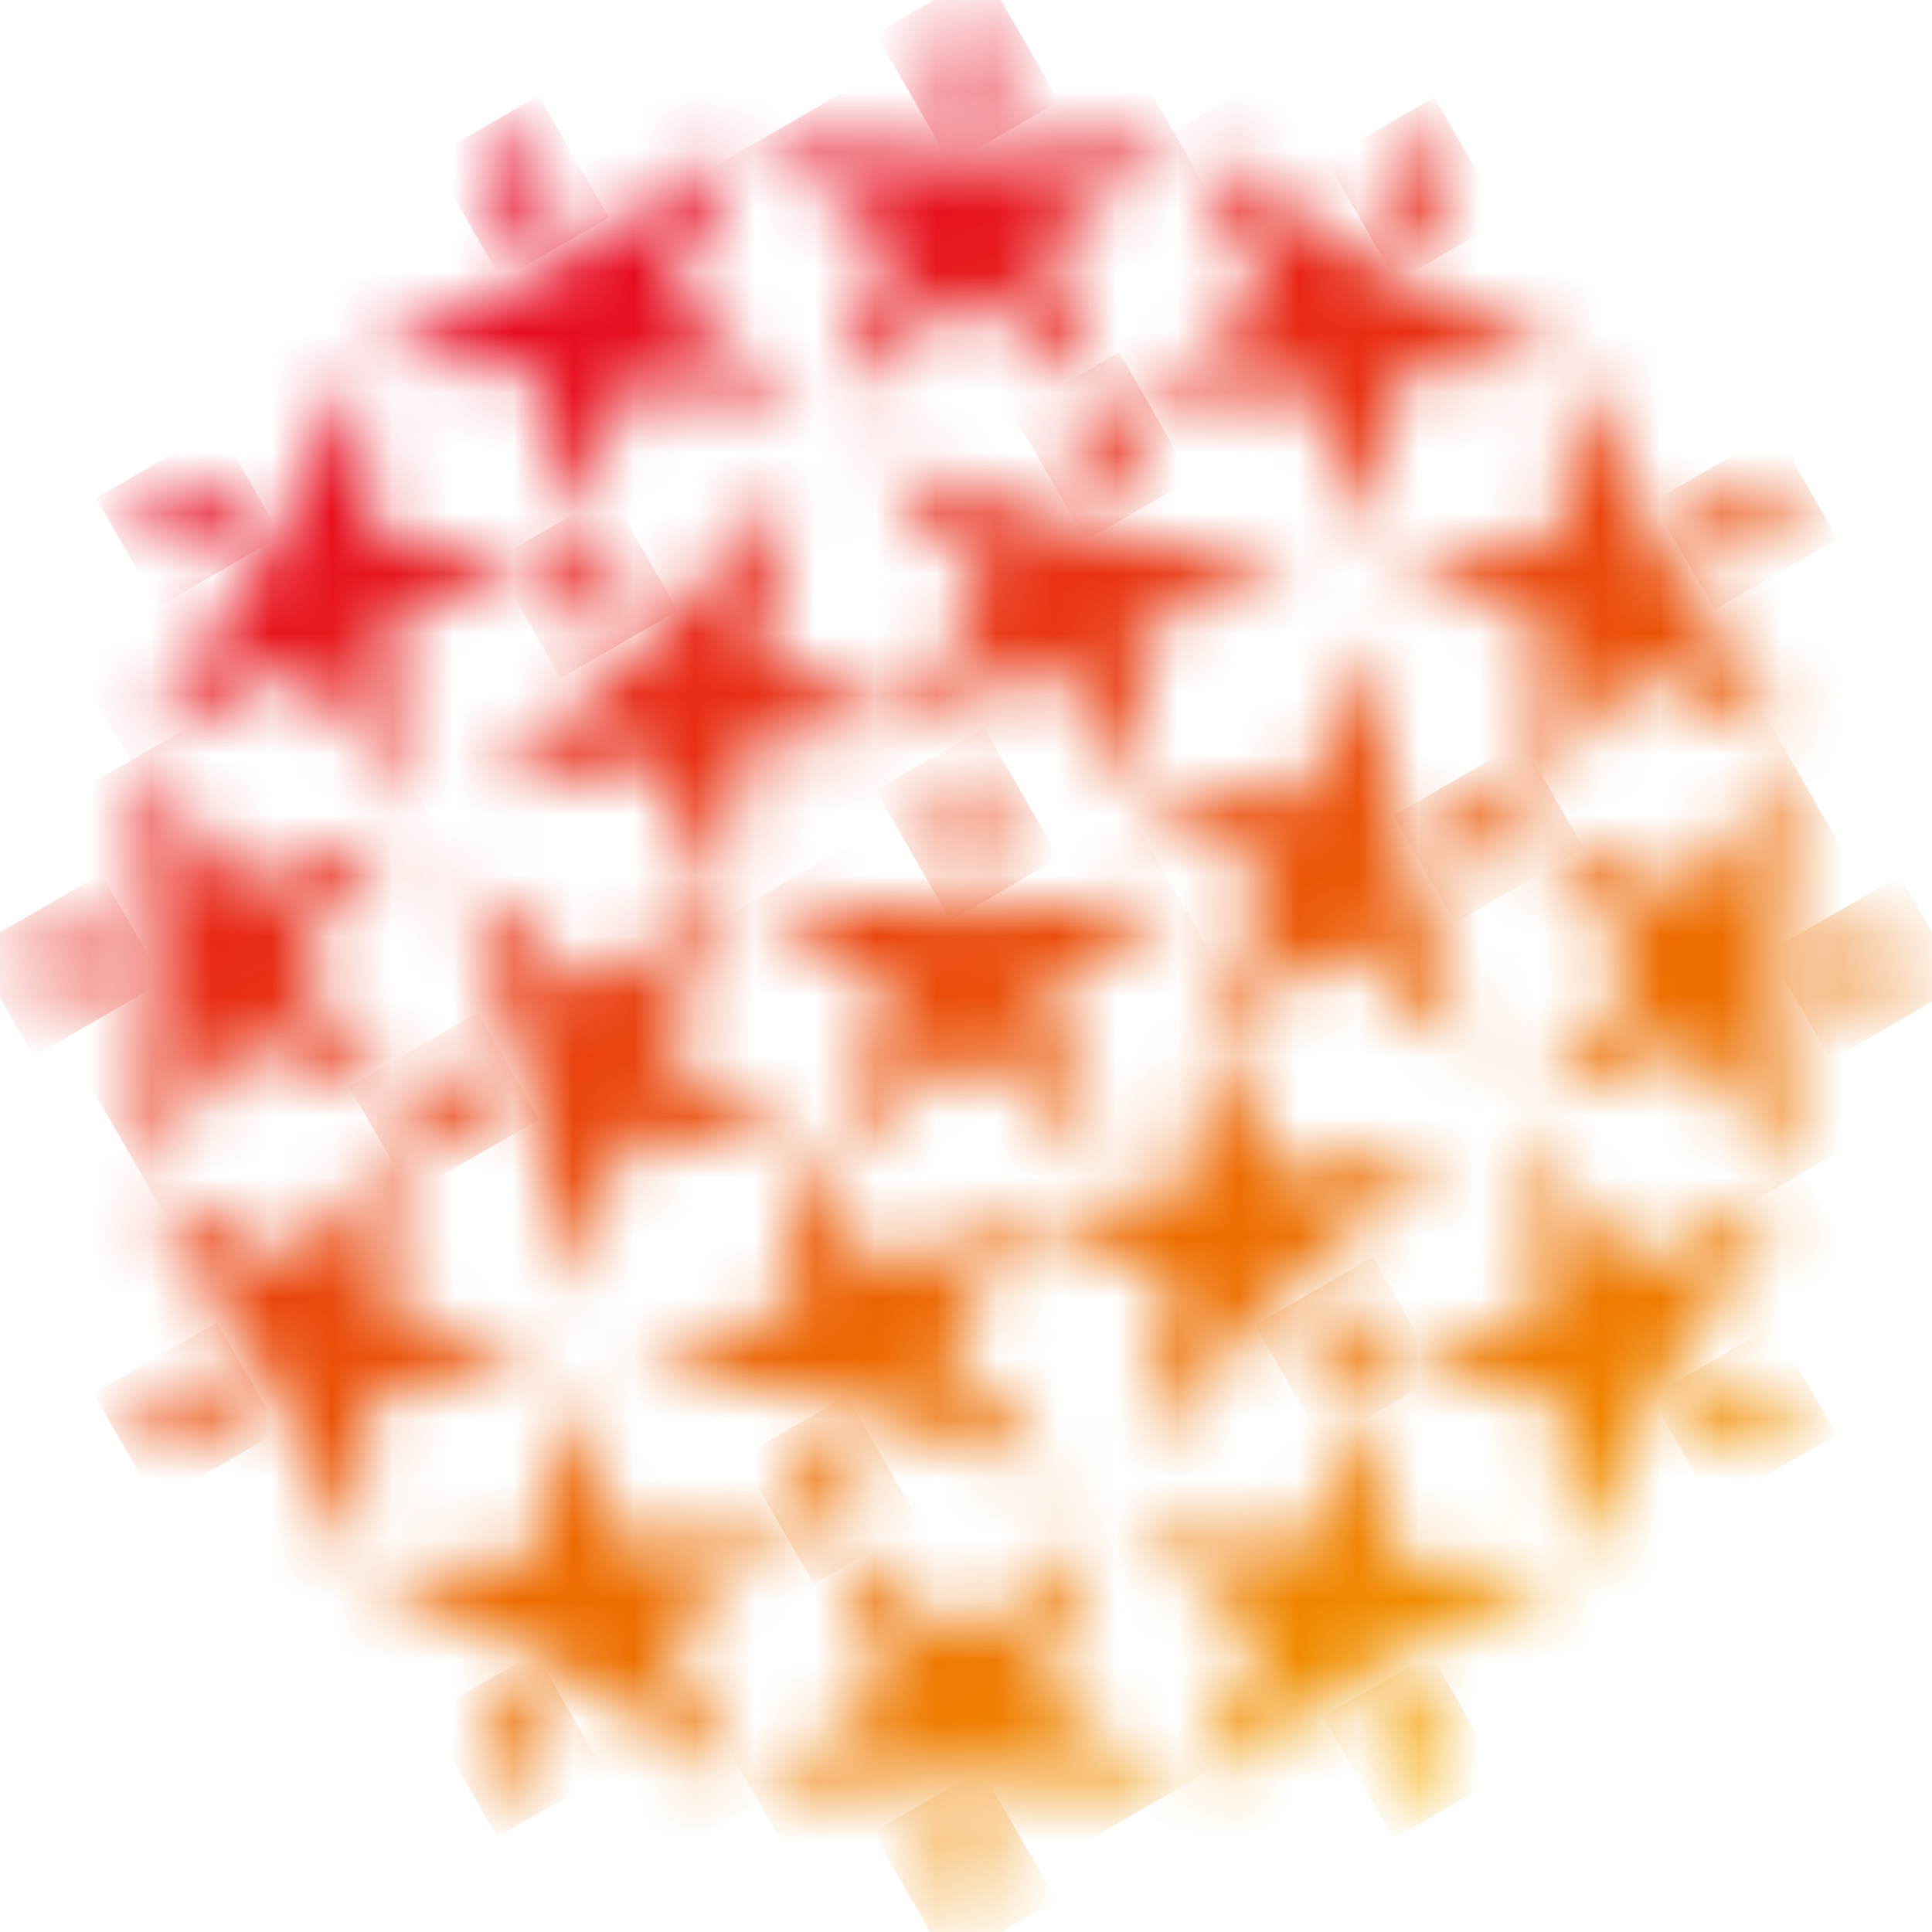
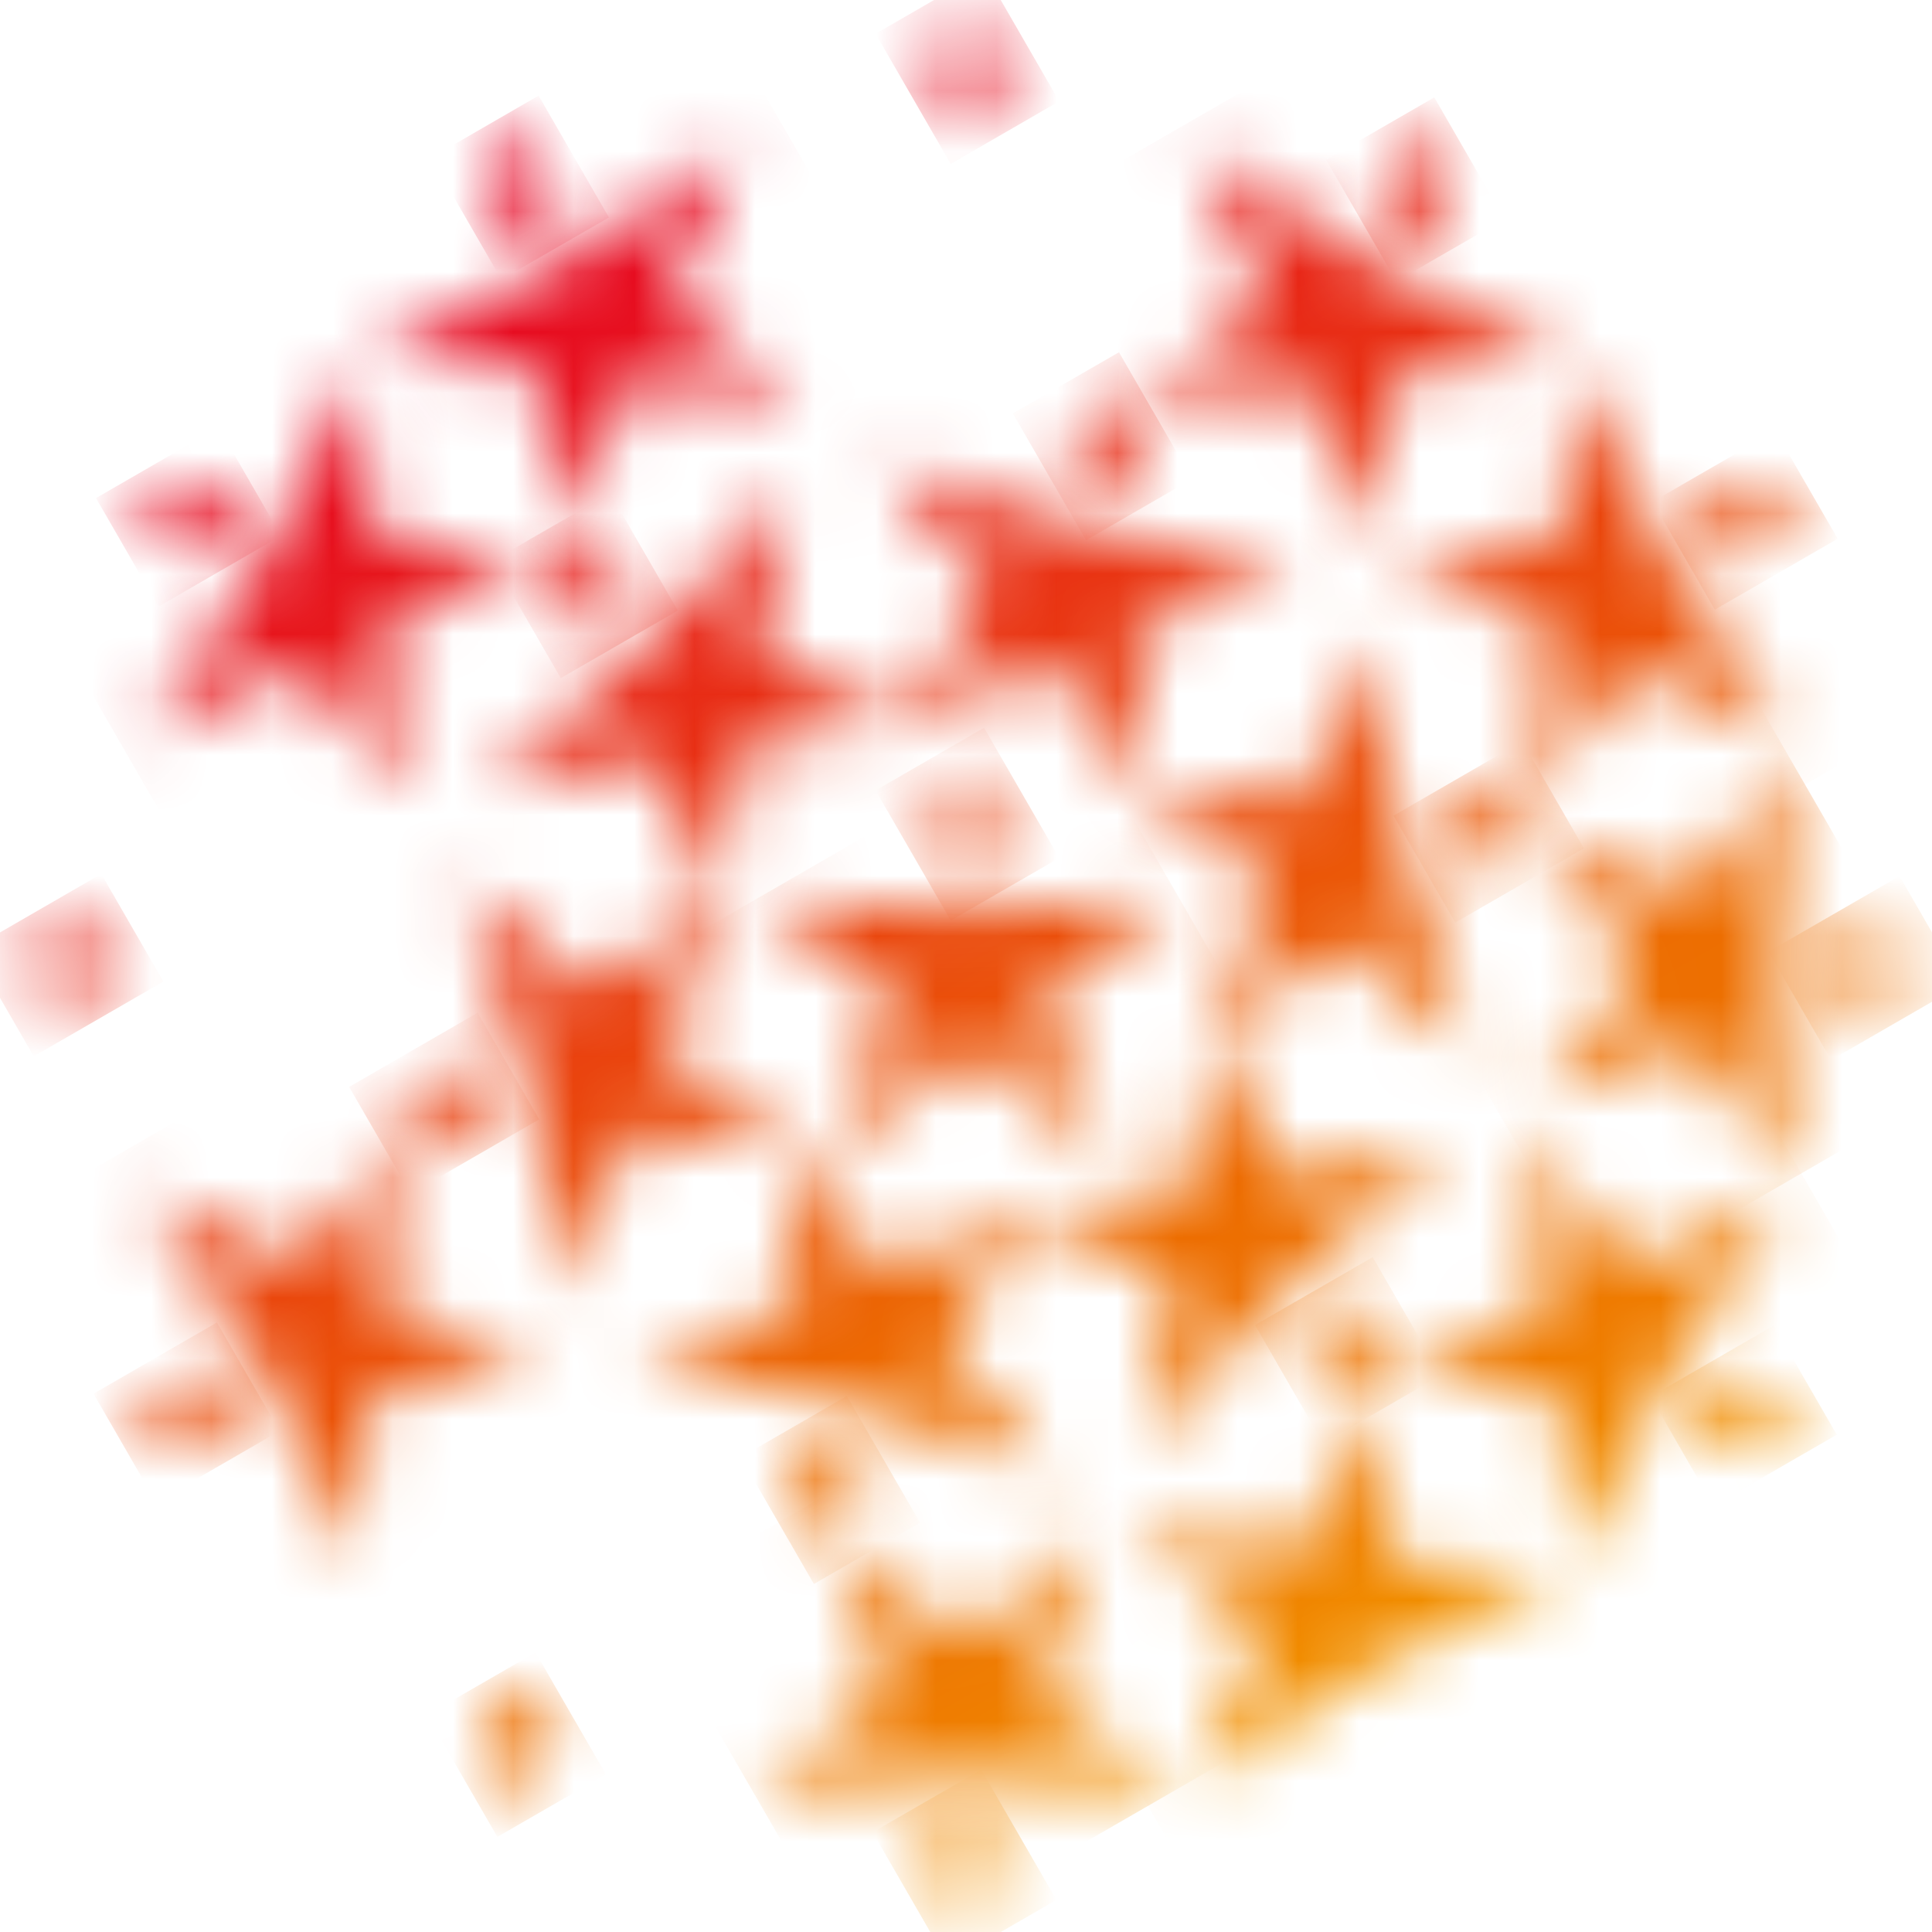
<svg xmlns="http://www.w3.org/2000/svg" width="32" height="32" viewBox="0 0 32 32" fill="none">
  <mask id="mask0_1807_11284" style="mask-type:luminance" maskUnits="userSpaceOnUse" x="17" y="6" width="2" height="3">
    <path d="M18.539 6.367L17.815 7.333C17.744 7.428 17.715 7.597 17.75 7.709L17.944 8.334C17.978 8.446 18.08 8.475 18.168 8.397L18.656 7.965C18.743 7.887 18.806 7.728 18.797 7.61L18.688 6.409C18.681 6.342 18.657 6.306 18.624 6.306C18.599 6.306 18.57 6.326 18.539 6.367Z" fill="white" />
  </mask>
  <g mask="url(#mask0_1807_11284)">
    <path d="M18.534 5.834L16.776 6.848L17.988 8.948L19.746 7.933L18.534 5.834Z" fill="url(#paint0_linear_1807_11284)" />
  </g>
  <mask id="mask1_1807_11284" style="mask-type:luminance" maskUnits="userSpaceOnUse" x="7" y="7" width="18" height="18">
    <path d="M11.114 17.497C11.02 17.427 10.981 17.28 11.029 17.173L11.984 14.993C11.988 14.988 11.991 14.98 11.994 14.971L11.998 14.961C12.02 14.912 12.022 14.881 12.012 14.865L12.28 12.52C12.294 12.403 12.4 12.296 12.517 12.283L14.884 12.022C14.89 12.022 14.898 12.021 14.906 12.02L14.919 12.018C14.97 12.012 15 11.998 15.008 11.981L17.173 11.041C17.281 10.994 17.427 11.034 17.496 11.128L18.906 13.047C18.909 13.053 18.913 13.059 18.92 13.066L18.927 13.075C18.958 13.117 18.985 13.136 19.004 13.134L20.9 14.539C20.995 14.609 21.034 14.755 20.987 14.863L20.03 17.042C20.026 17.048 20.023 17.056 20.019 17.066L20.016 17.075C19.994 17.123 19.992 17.155 20.003 17.171L19.735 19.516C19.721 19.633 19.613 19.74 19.498 19.753L17.13 20.014C17.124 20.014 17.117 20.014 17.109 20.016L17.096 20.017C17.044 20.023 17.015 20.038 17.006 20.055L14.841 20.995C14.733 21.042 14.588 21.002 14.518 20.907L13.108 18.989C13.105 18.983 13.101 18.977 13.095 18.971L13.088 18.961C13.057 18.919 13.03 18.9 13.011 18.901L11.114 17.497ZM14.678 7.808L16.278 9.618C16.356 9.707 16.364 9.857 16.295 9.953L14.903 11.89L12.739 10.902C12.633 10.853 12.563 10.719 12.588 10.604L13.076 8.238C13.101 8.122 13.055 8.099 12.976 8.186L10.827 10.547C10.748 10.635 10.611 10.771 10.523 10.85L8.182 12.962C8.093 13.041 8.117 13.087 8.232 13.064L10.601 12.584C10.716 12.56 10.85 12.629 10.898 12.736L11.88 14.909L9.943 16.29C9.847 16.359 9.696 16.351 9.608 16.273L7.804 14.666C7.716 14.587 7.673 14.615 7.709 14.728L8.679 17.769C8.715 17.882 8.765 18.068 8.79 18.183L9.448 21.268C9.473 21.383 9.524 21.387 9.562 21.274L10.329 18.983C10.367 18.872 10.493 18.79 10.61 18.802L12.984 19.038L13.211 21.406C13.223 21.524 13.139 21.649 13.028 21.687L10.735 22.446C10.623 22.483 10.625 22.534 10.74 22.56L13.859 23.24C13.975 23.265 14.161 23.315 14.273 23.352L17.274 24.323C17.386 24.36 17.415 24.317 17.336 24.228L15.736 22.418C15.659 22.33 15.651 22.18 15.72 22.084L17.111 20.146L19.275 21.134C19.383 21.183 19.451 21.317 19.427 21.433L18.938 23.798C18.913 23.913 18.959 23.938 19.039 23.85L21.188 21.489C21.267 21.401 21.404 21.265 21.491 21.187L23.833 19.074C23.92 18.994 23.898 18.949 23.782 18.972L21.414 19.453C21.3 19.476 21.166 19.408 21.116 19.3L20.134 17.126L22.071 15.746C22.168 15.677 22.318 15.685 22.407 15.763L24.21 17.37C24.298 17.449 24.342 17.421 24.306 17.308L23.336 14.267C23.299 14.155 23.25 13.968 23.226 13.853L22.566 10.768C22.542 10.653 22.491 10.65 22.453 10.762L21.685 13.053C21.648 13.164 21.522 13.246 21.404 13.234L19.031 12.998L18.804 10.63C18.792 10.513 18.875 10.386 18.987 10.349L21.279 9.59C21.392 9.553 21.39 9.502 21.274 9.476L18.155 8.797C18.04 8.771 17.853 8.721 17.741 8.684L14.74 7.713C14.713 7.704 14.691 7.7 14.674 7.7C14.62 7.7 14.619 7.741 14.678 7.808Z" fill="white" />
  </mask>
  <g mask="url(#mask1_1807_11284)">
    <path d="M20.175 0.483L0.46 11.865L11.841 31.577L31.556 20.195L20.175 0.483Z" fill="url(#paint1_linear_1807_11284)" />
  </g>
  <mask id="mask2_1807_11284" style="mask-type:luminance" maskUnits="userSpaceOnUse" x="23" y="13" width="3" height="2">
    <path d="M24.074 13.373L23.631 13.852C23.55 13.94 23.576 14.041 23.688 14.078L24.305 14.285C24.417 14.322 24.587 14.297 24.683 14.23L25.669 13.534C25.766 13.467 25.749 13.399 25.632 13.385L24.433 13.241C24.421 13.24 24.408 13.239 24.395 13.239C24.283 13.239 24.146 13.295 24.074 13.373Z" fill="white" />
  </mask>
  <g mask="url(#mask2_1807_11284)">
    <path d="M25.212 12.279L23.081 13.51L24.104 15.281L26.235 14.051L25.212 12.279Z" fill="url(#paint2_linear_1807_11284)" />
  </g>
  <mask id="mask3_1807_11284" style="mask-type:luminance" maskUnits="userSpaceOnUse" x="21" y="21" width="3" height="3">
    <path d="M21.528 21.7L21.657 22.337C21.681 22.453 21.787 22.587 21.894 22.638L22.989 23.144C23.097 23.194 23.146 23.145 23.099 23.036L22.625 21.926C22.578 21.817 22.446 21.707 22.332 21.681L21.694 21.537C21.678 21.533 21.663 21.532 21.648 21.532C21.56 21.532 21.507 21.6 21.528 21.7Z" fill="white" />
  </mask>
  <g mask="url(#mask3_1807_11284)">
    <path d="M22.736 20.822L20.787 21.947L21.916 23.904L23.865 22.778L22.736 20.822Z" fill="url(#paint3_linear_1807_11284)" />
  </g>
  <mask id="mask4_1807_11284" style="mask-type:luminance" maskUnits="userSpaceOnUse" x="13" y="23" width="2" height="3">
    <path d="M13.846 23.64L13.359 24.07C13.271 24.149 13.209 24.309 13.218 24.427L13.327 25.627C13.338 25.745 13.404 25.764 13.475 25.669L14.199 24.703C14.27 24.609 14.3 24.439 14.264 24.326L14.07 23.702C14.049 23.633 14.003 23.595 13.949 23.595C13.916 23.595 13.88 23.609 13.846 23.64Z" fill="white" />
  </mask>
  <g mask="url(#mask4_1807_11284)">
    <path d="M14.027 23.122L12.269 24.137L13.481 26.236L15.239 25.221L14.027 23.122Z" fill="url(#paint4_linear_1807_11284)" />
  </g>
  <mask id="mask5_1807_11284" style="mask-type:luminance" maskUnits="userSpaceOnUse" x="6" y="17" width="3" height="2">
    <path d="M7.331 17.807L6.346 18.501C6.249 18.569 6.265 18.636 6.383 18.651L7.582 18.794C7.699 18.809 7.861 18.75 7.94 18.664L8.385 18.183C8.465 18.096 8.439 17.995 8.326 17.958L7.71 17.751C7.674 17.74 7.633 17.734 7.591 17.734C7.498 17.734 7.398 17.76 7.331 17.807Z" fill="white" />
  </mask>
  <g mask="url(#mask5_1807_11284)">
    <path d="M7.911 16.774L5.783 18.003L6.803 19.769L8.931 18.54L7.911 16.774Z" fill="url(#paint5_linear_1807_11284)" />
  </g>
  <mask id="mask6_1807_11284" style="mask-type:luminance" maskUnits="userSpaceOnUse" x="8" y="8" width="3" height="3">
    <path d="M8.915 9L9.39 10.111C9.436 10.219 9.568 10.329 9.683 10.355L10.32 10.499C10.436 10.526 10.511 10.452 10.487 10.336L10.358 9.699C10.334 9.583 10.227 9.449 10.12 9.398L9.026 8.892C8.997 8.879 8.972 8.873 8.953 8.873C8.899 8.873 8.881 8.92 8.915 9Z" fill="white" />
  </mask>
  <g mask="url(#mask6_1807_11284)">
    <path d="M10.104 8.167L8.165 9.286L9.288 11.232L11.227 10.113L10.104 8.167Z" fill="url(#paint6_linear_1807_11284)" />
  </g>
  <mask id="mask7_1807_11284" style="mask-type:luminance" maskUnits="userSpaceOnUse" x="12" y="2" width="8" height="5">
-     <path d="M19.414 2.367L16.227 2.527C16.109 2.534 15.915 2.534 15.798 2.527L12.648 2.377C12.53 2.37 12.513 2.42 12.612 2.485L14.631 3.811C14.729 3.876 14.776 4.02 14.734 4.131L13.888 6.393C13.848 6.504 13.889 6.534 13.982 6.46L15.868 4.951C15.96 4.877 16.11 4.877 16.203 4.951L18.093 6.454C18.186 6.528 18.227 6.497 18.186 6.387L17.333 4.127C17.291 4.017 17.338 3.873 17.436 3.808L19.45 2.475C19.543 2.413 19.535 2.366 19.433 2.366C19.427 2.366 19.421 2.366 19.414 2.367Z" fill="white" />
-   </mask>
+     </mask>
  <g mask="url(#mask7_1807_11284)">
    <path d="M17.786 -0.678L10.709 3.408L14.271 9.578L21.348 5.492L17.786 -0.678Z" fill="url(#paint7_linear_1807_11284)" />
  </g>
  <mask id="mask8_1807_11284" style="mask-type:luminance" maskUnits="userSpaceOnUse" x="15" y="0" width="2" height="3">
    <path d="M16.038 0C16.011 0.001 15.982 0.028 15.961 0.082L15.515 1.204C15.471 1.314 15.487 1.485 15.551 1.584L15.901 2.137C15.965 2.236 16.07 2.236 16.134 2.138L16.492 1.594C16.556 1.496 16.576 1.324 16.535 1.214L16.115 0.084C16.095 0.028 16.067 0.001 16.039 3.36816e-06L16.038 0Z" fill="white" />
  </mask>
  <g mask="url(#mask8_1807_11284)">
    <path d="M16.299 -0.478L14.503 0.559L15.747 2.715L17.544 1.677L16.299 -0.478Z" fill="url(#paint8_linear_1807_11284)" />
  </g>
  <mask id="mask9_1807_11284" style="mask-type:luminance" maskUnits="userSpaceOnUse" x="12" y="14" width="8" height="6">
    <path d="M19.414 14.899L16.227 15.059C16.109 15.065 15.915 15.065 15.798 15.06L12.648 14.909C12.53 14.903 12.513 14.952 12.612 15.017L14.631 16.344C14.729 16.409 14.776 16.552 14.734 16.663L13.888 18.926C13.848 19.036 13.889 19.066 13.982 18.992L15.868 17.483C15.96 17.41 16.11 17.41 16.203 17.483L18.093 18.986C18.186 19.06 18.227 19.029 18.186 18.92L17.333 16.659C17.291 16.549 17.338 16.405 17.436 16.34L19.45 15.007C19.543 14.945 19.534 14.898 19.433 14.898C19.427 14.898 19.421 14.898 19.414 14.899Z" fill="white" />
  </mask>
  <g mask="url(#mask9_1807_11284)">
    <path d="M17.786 11.854L10.709 15.94L14.271 22.11L21.348 18.024L17.786 11.854Z" fill="url(#paint9_linear_1807_11284)" />
  </g>
  <mask id="mask10_1807_11284" style="mask-type:luminance" maskUnits="userSpaceOnUse" x="15" y="12" width="2" height="3">
    <path d="M15.961 12.614L15.515 13.736C15.471 13.846 15.487 14.018 15.551 14.117L15.901 14.669C15.965 14.768 16.07 14.769 16.134 14.67L16.492 14.127C16.556 14.028 16.576 13.857 16.535 13.746L16.115 12.617C16.095 12.56 16.067 12.533 16.038 12.533C16.011 12.533 15.983 12.56 15.961 12.614Z" fill="white" />
  </mask>
  <g mask="url(#mask10_1807_11284)">
    <path d="M16.299 12.054L14.503 13.092L15.747 15.247L17.544 14.21L16.299 12.054Z" fill="url(#paint10_linear_1807_11284)" />
  </g>
  <mask id="mask11_1807_11284" style="mask-type:luminance" maskUnits="userSpaceOnUse" x="18" y="2" width="8" height="7">
    <path d="M19.824 2.602L20.908 4.76C20.961 4.866 20.929 5.012 20.839 5.088L18.975 6.624C18.883 6.7 18.904 6.746 19.022 6.729L21.409 6.365C21.526 6.348 21.657 6.423 21.7 6.532L22.585 8.78C22.629 8.889 22.68 8.884 22.699 8.768L23.091 6.384C23.11 6.268 23.222 6.167 23.34 6.159L25.751 6.012C25.868 6.005 25.88 5.955 25.774 5.9L22.933 4.446C22.828 4.392 22.66 4.296 22.561 4.232L19.909 2.526C19.874 2.504 19.848 2.493 19.829 2.493C19.794 2.493 19.789 2.532 19.824 2.602Z" fill="white" />
  </mask>
  <g mask="url(#mask11_1807_11284)">
    <path d="M24.131 -0.537L16.114 4.092L20.632 11.919L28.649 7.29L24.131 -0.537Z" fill="url(#paint11_linear_1807_11284)" />
  </g>
  <mask id="mask12_1807_11284" style="mask-type:luminance" maskUnits="userSpaceOnUse" x="22" y="2" width="3" height="3">
    <path d="M23.925 2.196L22.978 2.944C22.885 3.018 22.813 3.174 22.818 3.292L22.847 3.945C22.851 4.063 22.942 4.116 23.047 4.063L23.629 3.77C23.734 3.717 23.836 3.579 23.856 3.462L24.058 2.274C24.07 2.199 24.05 2.157 24.009 2.157C23.987 2.157 23.958 2.17 23.925 2.196Z" fill="white" />
  </mask>
  <g mask="url(#mask12_1807_11284)">
    <path d="M23.756 1.613L21.965 2.647L23.128 4.66L24.919 3.626L23.756 1.613Z" fill="url(#paint12_linear_1807_11284)" />
  </g>
  <mask id="mask13_1807_11284" style="mask-type:luminance" maskUnits="userSpaceOnUse" x="23" y="6" width="7" height="8">
    <path d="M26.011 6.309L25.87 8.72C25.863 8.838 25.763 8.95 25.647 8.97L23.264 9.368C23.148 9.388 23.142 9.439 23.253 9.482L25.503 10.36C25.612 10.404 25.687 10.535 25.671 10.651L25.313 13.039C25.296 13.156 25.343 13.178 25.418 13.087L26.949 11.218C27.023 11.127 27.172 11.095 27.277 11.148L29.438 12.225C29.544 12.278 29.579 12.24 29.515 12.141L27.781 9.46C27.717 9.361 27.62 9.194 27.566 9.089L26.122 6.286C26.097 6.237 26.073 6.213 26.053 6.213C26.031 6.213 26.015 6.246 26.011 6.309Z" fill="white" />
  </mask>
  <g mask="url(#mask13_1807_11284)">
    <path d="M27.97 3.425L20.126 7.954L24.751 15.965L32.595 11.436L27.97 3.425Z" fill="url(#paint13_linear_1807_11284)" />
  </g>
  <mask id="mask14_1807_11284" style="mask-type:luminance" maskUnits="userSpaceOnUse" x="27" y="8" width="3" height="2">
    <path d="M29.766 8.008L28.571 8.183C28.454 8.2 28.313 8.299 28.259 8.404L27.957 8.983C27.902 9.088 27.954 9.179 28.072 9.185L28.721 9.223C28.839 9.23 28.997 9.161 29.073 9.07L29.841 8.141C29.908 8.061 29.889 8.004 29.803 8.004C29.791 8.004 29.779 8.006 29.766 8.008Z" fill="white" />
  </mask>
  <g mask="url(#mask14_1807_11284)">
    <path d="M29.406 7.136L27.371 8.311L28.403 10.098L30.438 8.923L29.406 7.136Z" fill="url(#paint14_linear_1807_11284)" />
  </g>
  <mask id="mask15_1807_11284" style="mask-type:luminance" maskUnits="userSpaceOnUse" x="25" y="12" width="5" height="8">
    <path d="M29.515 12.612L28.188 14.631C28.123 14.729 27.98 14.776 27.869 14.735L25.606 13.889C25.496 13.848 25.466 13.889 25.54 13.982L27.049 15.867C27.122 15.96 27.122 16.111 27.049 16.203L25.546 18.092C25.473 18.186 25.503 18.227 25.613 18.186L27.872 17.334C27.983 17.292 28.127 17.338 28.192 17.436L29.525 19.45C29.59 19.549 29.639 19.534 29.633 19.415L29.473 16.227C29.466 16.109 29.467 15.916 29.472 15.799L29.623 12.648C29.627 12.582 29.613 12.548 29.589 12.548C29.569 12.548 29.544 12.569 29.515 12.612Z" fill="white" />
  </mask>
  <g mask="url(#mask15_1807_11284)">
    <path d="M28.596 10.741L22.435 14.298L26.509 21.356L32.67 17.799L28.596 10.741Z" fill="url(#paint15_linear_1807_11284)" />
  </g>
  <mask id="mask16_1807_11284" style="mask-type:luminance" maskUnits="userSpaceOnUse" x="29" y="15" width="3" height="2">
    <path d="M30.415 15.551L29.863 15.902C29.764 15.965 29.763 16.07 29.862 16.134L30.405 16.492C30.504 16.556 30.675 16.576 30.786 16.536L31.916 16.115C32.026 16.075 32.028 16.005 31.918 15.962L30.796 15.516C30.754 15.499 30.703 15.491 30.651 15.491C30.565 15.491 30.477 15.512 30.415 15.551Z" fill="white" />
  </mask>
  <g mask="url(#mask16_1807_11284)">
    <path d="M31.462 14.511L29.293 15.762L30.329 17.557L32.498 16.305L31.462 14.511Z" fill="url(#paint16_linear_1807_11284)" />
  </g>
  <mask id="mask17_1807_11284" style="mask-type:luminance" maskUnits="userSpaceOnUse" x="23" y="18" width="7" height="8">
    <path d="M25.271 19.022L25.635 21.41C25.652 21.527 25.576 21.657 25.467 21.7L23.221 22.585C23.11 22.629 23.116 22.68 23.232 22.699L25.615 23.091C25.731 23.11 25.833 23.223 25.84 23.34L25.988 25.751C25.995 25.869 26.046 25.88 26.099 25.774L27.553 22.933C27.608 22.828 27.704 22.661 27.768 22.562L29.474 19.909C29.538 19.809 29.503 19.771 29.398 19.824L27.24 20.909C27.134 20.961 26.986 20.93 26.911 20.839L25.375 18.975C25.343 18.937 25.317 18.919 25.298 18.919C25.272 18.919 25.261 18.954 25.271 19.022Z" fill="white" />
  </mask>
  <g mask="url(#mask17_1807_11284)">
    <path d="M27.931 16.135L20.096 20.659L24.717 28.663L32.552 24.139L27.931 16.135Z" fill="url(#paint17_linear_1807_11284)" />
  </g>
  <mask id="mask18_1807_11284" style="mask-type:luminance" maskUnits="userSpaceOnUse" x="27" y="22" width="3" height="3">
    <path d="M28.708 22.819L28.055 22.847C27.938 22.851 27.884 22.942 27.938 23.047L28.229 23.629C28.282 23.733 28.421 23.836 28.537 23.857L29.726 24.058C29.842 24.078 29.878 24.018 29.805 23.926L29.055 22.979C28.985 22.889 28.836 22.819 28.721 22.819C28.716 22.819 28.712 22.819 28.708 22.819Z" fill="white" />
  </mask>
  <g mask="url(#mask18_1807_11284)">
    <path d="M29.379 21.955L27.339 23.133L28.382 24.941L30.423 23.763L29.379 21.955Z" fill="url(#paint18_linear_1807_11284)" />
  </g>
  <mask id="mask19_1807_11284" style="mask-type:luminance" maskUnits="userSpaceOnUse" x="18" y="23" width="8" height="7">
    <path d="M22.517 23.253L21.639 25.503C21.596 25.613 21.465 25.688 21.348 25.67L18.96 25.314C18.843 25.296 18.822 25.343 18.913 25.418L20.781 26.949C20.872 27.023 20.904 27.172 20.852 27.277L19.774 29.439C19.722 29.544 19.76 29.579 19.859 29.514L22.539 27.782C22.638 27.717 22.805 27.621 22.91 27.566L25.714 26.122C25.82 26.069 25.809 26.018 25.691 26.011L23.28 25.87C23.162 25.864 23.049 25.763 23.031 25.647L22.631 23.264C22.622 23.204 22.603 23.174 22.581 23.174C22.561 23.174 22.539 23.2 22.517 23.253Z" fill="white" />
  </mask>
  <g mask="url(#mask19_1807_11284)">
    <path d="M24.07 20.143L16.048 24.775L20.571 32.609L28.593 27.977L24.07 20.143Z" fill="url(#paint19_linear_1807_11284)" />
  </g>
  <mask id="mask20_1807_11284" style="mask-type:luminance" maskUnits="userSpaceOnUse" x="22" y="27" width="2" height="3">
    <path d="M22.814 28.072L22.776 28.722C22.77 28.838 22.838 28.997 22.93 29.073L23.858 29.841C23.948 29.917 24.009 29.883 23.992 29.766L23.817 28.572C23.801 28.454 23.701 28.314 23.596 28.26L23.016 27.958C22.988 27.943 22.961 27.936 22.936 27.936C22.869 27.936 22.819 27.987 22.814 28.072Z" fill="white" />
  </mask>
  <g mask="url(#mask20_1807_11284)">
-     <path d="M23.699 27.399L21.912 28.431L23.08 30.454L24.867 29.422L23.699 27.399Z" fill="url(#paint20_linear_1807_11284)" />
-   </g>
+     </g>
  <mask id="mask21_1807_11284" style="mask-type:luminance" maskUnits="userSpaceOnUse" x="12" y="25" width="8" height="5">
    <path d="M18.018 25.54L16.132 27.05C16.04 27.122 15.889 27.122 15.797 27.049L13.906 25.546C13.814 25.472 13.773 25.503 13.813 25.613L14.666 27.873C14.708 27.983 14.661 28.127 14.564 28.192L12.549 29.526C12.451 29.591 12.466 29.639 12.585 29.633L15.772 29.473C15.89 29.466 16.083 29.467 16.201 29.472L19.352 29.624C19.47 29.63 19.485 29.58 19.387 29.515L17.369 28.188C17.27 28.123 17.224 27.98 17.265 27.87L18.111 25.607C18.137 25.538 18.13 25.5 18.098 25.5C18.08 25.5 18.053 25.513 18.018 25.54Z" fill="white" />
  </mask>
  <g mask="url(#mask21_1807_11284)">
    <path d="M17.727 22.426L10.646 26.514L14.209 32.685L21.29 28.598L17.727 22.426Z" fill="url(#paint21_linear_1807_11284)" />
  </g>
  <mask id="mask22_1807_11284" style="mask-type:luminance" maskUnits="userSpaceOnUse" x="15" y="29" width="2" height="3">
    <path d="M15.865 29.862L15.508 30.405C15.444 30.504 15.424 30.675 15.465 30.786L15.884 31.916C15.925 32.027 15.995 32.028 16.038 31.918L16.483 30.796C16.528 30.686 16.512 30.515 16.449 30.416L16.098 29.864C16.065 29.814 16.024 29.789 15.981 29.789C15.939 29.789 15.897 29.813 15.865 29.862Z" fill="white" />
  </mask>
  <g mask="url(#mask22_1807_11284)">
    <path d="M16.252 29.311L14.454 30.348L15.7 32.506L17.498 31.468L16.252 29.311Z" fill="url(#paint22_linear_1807_11284)" />
  </g>
  <mask id="mask23_1807_11284" style="mask-type:luminance" maskUnits="userSpaceOnUse" x="6" y="23" width="8" height="7">
-     <path d="M9.3 23.233L8.908 25.615C8.89 25.732 8.777 25.833 8.659 25.84L6.249 25.989C6.13 25.995 6.119 26.046 6.225 26.099L9.066 27.555C9.171 27.608 9.339 27.704 9.438 27.768L12.091 29.474C12.19 29.539 12.228 29.504 12.175 29.398L11.092 27.24C11.038 27.134 11.07 26.987 11.161 26.912L13.025 25.376C13.116 25.3 13.095 25.254 12.977 25.271L10.59 25.636C10.473 25.652 10.342 25.577 10.299 25.468L9.414 23.221C9.393 23.168 9.371 23.142 9.35 23.142C9.328 23.142 9.31 23.172 9.3 23.233Z" fill="white" />
-   </mask>
+     </mask>
  <g mask="url(#mask23_1807_11284)">
    <path d="M11.367 20.112L3.349 24.741L7.868 32.568L15.886 27.939L11.367 20.112Z" fill="url(#paint23_linear_1807_11284)" />
  </g>
  <mask id="mask24_1807_11284" style="mask-type:luminance" maskUnits="userSpaceOnUse" x="7" y="27" width="3" height="3">
-     <path d="M8.952 27.938L8.371 28.23C8.267 28.283 8.163 28.421 8.143 28.538L7.941 29.726C7.922 29.843 7.982 29.878 8.074 29.805L9.021 29.055C9.114 28.983 9.186 28.826 9.181 28.709L9.153 28.056C9.149 27.969 9.1 27.917 9.031 27.917C9.007 27.917 8.98 27.923 8.952 27.938Z" fill="white" />
+     <path d="M8.952 27.938L8.371 28.23C8.267 28.283 8.163 28.421 8.143 28.538L7.941 29.726C7.922 29.843 7.982 29.878 8.074 29.805L9.021 29.055C9.114 28.983 9.186 28.826 9.181 28.709L9.153 28.056C9.149 27.969 9.1 27.917 9.031 27.917C9.007 27.917 8.98 27.923 8.952 27.938" fill="white" />
  </mask>
  <g mask="url(#mask24_1807_11284)">
    <path d="M8.87 27.37L7.073 28.407L8.238 30.425L10.035 29.388L8.87 27.37Z" fill="url(#paint24_linear_1807_11284)" />
  </g>
  <mask id="mask25_1807_11284" style="mask-type:luminance" maskUnits="userSpaceOnUse" x="2" y="18" width="7" height="8">
    <path d="M6.582 18.914L5.051 20.781C4.976 20.873 4.828 20.905 4.723 20.852L2.561 19.775C2.455 19.722 2.421 19.76 2.485 19.859L4.218 22.539C4.283 22.639 4.379 22.806 4.433 22.911L5.877 25.715C5.931 25.82 5.982 25.809 5.989 25.692L6.129 23.28C6.137 23.162 6.236 23.05 6.353 23.03L8.736 22.632C8.852 22.612 8.857 22.561 8.747 22.518L6.497 21.639C6.388 21.596 6.312 21.466 6.33 21.349L6.686 18.961C6.696 18.893 6.684 18.857 6.658 18.857C6.639 18.857 6.613 18.875 6.582 18.914Z" fill="white" />
  </mask>
  <g mask="url(#mask25_1807_11284)">
    <path d="M7.248 16.07L-0.594 20.598L4.03 28.607L11.873 24.079L7.248 16.07Z" fill="url(#paint25_linear_1807_11284)" />
  </g>
  <mask id="mask26_1807_11284" style="mask-type:luminance" maskUnits="userSpaceOnUse" x="2" y="22" width="3" height="2">
    <path d="M2.927 22.93L2.158 23.858C2.083 23.949 2.117 24.01 2.233 23.992L3.428 23.817C3.545 23.8 3.685 23.701 3.74 23.597L4.042 23.017C4.097 22.913 4.045 22.821 3.928 22.815L3.278 22.776C3.273 22.776 3.268 22.776 3.263 22.776C3.148 22.776 3 22.842 2.927 22.93Z" fill="white" />
  </mask>
  <g mask="url(#mask26_1807_11284)">
    <path d="M3.593 21.904L1.549 23.084L2.586 24.882L4.631 23.701L3.593 21.904Z" fill="url(#paint26_linear_1807_11284)" />
  </g>
  <mask id="mask27_1807_11284" style="mask-type:luminance" maskUnits="userSpaceOnUse" x="2" y="12" width="5" height="8">
    <path d="M2.367 12.585L2.526 15.773C2.533 15.891 2.533 16.084 2.527 16.201L2.376 19.352C2.37 19.47 2.419 19.486 2.484 19.387L3.812 17.369C3.876 17.27 4.019 17.224 4.13 17.265L6.393 18.111C6.503 18.152 6.533 18.111 6.46 18.019L4.95 16.132C4.877 16.04 4.877 15.889 4.95 15.798L6.454 13.907C6.527 13.815 6.497 13.772 6.387 13.814L4.127 14.666C4.017 14.709 3.872 14.662 3.807 14.563L2.474 12.55C2.445 12.506 2.42 12.484 2.401 12.484C2.377 12.484 2.363 12.519 2.367 12.585Z" fill="white" />
  </mask>
  <g mask="url(#mask27_1807_11284)">
-     <path d="M5.491 10.679L-0.669 14.235L3.406 21.292L9.565 17.736L5.491 10.679Z" fill="url(#paint27_linear_1807_11284)" />
-   </g>
+     </g>
  <mask id="mask28_1807_11284" style="mask-type:luminance" maskUnits="userSpaceOnUse" x="0" y="15" width="3" height="2">
    <path d="M1.214 15.465L0.083 15.884C0.03 15.904 0.002 15.931 0 15.958V15.964C0.002 15.991 0.029 16.018 0.082 16.038L1.204 16.484C1.314 16.528 1.485 16.512 1.584 16.449L2.135 16.098C2.236 16.035 2.236 15.93 2.137 15.866L1.594 15.508C1.53 15.466 1.437 15.444 1.348 15.444C1.299 15.444 1.253 15.45 1.214 15.465Z" fill="white" />
  </mask>
  <g mask="url(#mask28_1807_11284)">
    <path d="M1.677 14.475L-0.469 15.715L0.559 17.496L2.706 16.257L1.677 14.475Z" fill="url(#paint28_linear_1807_11284)" />
  </g>
  <mask id="mask29_1807_11284" style="mask-type:luminance" maskUnits="userSpaceOnUse" x="2" y="6" width="7" height="8">
    <path d="M5.901 6.226L4.446 9.066C4.391 9.172 4.295 9.339 4.232 9.438L2.525 12.091C2.461 12.19 2.496 12.228 2.602 12.175L4.76 11.091C4.865 11.038 5.013 11.07 5.088 11.161L6.624 13.025C6.699 13.115 6.746 13.095 6.728 12.978L6.364 10.59C6.347 10.474 6.423 10.343 6.532 10.3L8.779 9.415C8.89 9.371 8.883 9.319 8.768 9.3L6.384 8.908C6.267 8.889 6.167 8.777 6.159 8.66L6.011 6.249C6.008 6.185 5.992 6.153 5.969 6.153C5.95 6.153 5.926 6.177 5.901 6.226Z" fill="white" />
  </mask>
  <g mask="url(#mask29_1807_11284)">
    <path d="M7.282 3.37L-0.553 7.894L4.068 15.899L11.904 11.375L7.282 3.37Z" fill="url(#paint29_linear_1807_11284)" />
  </g>
  <mask id="mask30_1807_11284" style="mask-type:luminance" maskUnits="userSpaceOnUse" x="2" y="7" width="3" height="3">
    <path d="M2.194 8.074L2.944 9.022C3.017 9.114 3.173 9.186 3.291 9.181L3.944 9.153C4.062 9.148 4.116 9.058 4.062 8.953L3.77 8.371C3.717 8.266 3.579 8.164 3.462 8.144L2.274 7.942C2.258 7.939 2.245 7.938 2.232 7.938C2.15 7.938 2.131 7.994 2.194 8.074Z" fill="white" />
  </mask>
  <g mask="url(#mask30_1807_11284)">
    <path d="M3.62 7.078L1.59 8.25L2.627 10.046L4.656 8.874L3.62 7.078Z" fill="url(#paint30_linear_1807_11284)" />
  </g>
  <mask id="mask31_1807_11284" style="mask-type:luminance" maskUnits="userSpaceOnUse" x="6" y="2" width="8" height="7">
    <path d="M12.141 2.486L9.46 4.218C9.361 4.283 9.193 4.379 9.09 4.433L6.285 5.878C6.181 5.932 6.191 5.982 6.309 5.989L8.72 6.129C8.837 6.136 8.95 6.237 8.969 6.353L9.368 8.736C9.388 8.852 9.438 8.857 9.482 8.747L10.36 6.497C10.403 6.388 10.535 6.312 10.651 6.33L13.04 6.687C13.157 6.704 13.177 6.656 13.086 6.582L11.218 5.051C11.126 4.976 11.095 4.828 11.148 4.723L12.225 2.561C12.26 2.492 12.255 2.453 12.22 2.453C12.201 2.453 12.175 2.463 12.141 2.486Z" fill="white" />
  </mask>
  <g mask="url(#mask31_1807_11284)">
    <path d="M11.428 -0.577L3.407 4.054L7.93 11.887L15.95 7.256L11.428 -0.577Z" fill="url(#paint31_linear_1807_11284)" />
  </g>
  <mask id="mask32_1807_11284" style="mask-type:luminance" maskUnits="userSpaceOnUse" x="8" y="2" width="2" height="3">
    <path d="M8.007 2.233L8.183 3.428C8.199 3.545 8.299 3.686 8.404 3.74L8.983 4.042C9.087 4.097 9.179 4.046 9.185 3.928L9.223 3.278C9.229 3.161 9.161 3.003 9.07 2.927L8.142 2.159C8.109 2.131 8.08 2.118 8.057 2.118C8.017 2.118 7.996 2.159 8.007 2.233Z" fill="white" />
  </mask>
  <g mask="url(#mask32_1807_11284)">
    <path d="M8.921 1.584L7.14 2.613L8.305 4.63L10.086 3.602L8.921 1.584Z" fill="url(#paint32_linear_1807_11284)" />
  </g>
  <defs>
    <linearGradient id="paint0_linear_1807_11284" x1="29.349" y1="26.597" x2="13.422" y2="-0.988" gradientUnits="userSpaceOnUse">
      <stop stop-color="#F6AB00" />
      <stop offset="0.073" stop-color="#F29200" />
      <stop offset="0.158" stop-color="#EF7D00" />
      <stop offset="0.24" stop-color="#ED7100" />
      <stop offset="0.32" stop-color="#ED6D00" />
      <stop offset="0.594" stop-color="#E93B10" />
      <stop offset="0.863" stop-color="#E7101E" />
      <stop offset="1" stop-color="#E60024" />
    </linearGradient>
    <linearGradient id="paint1_linear_1807_11284" x1="23.897" y1="29.695" x2="8.016" y2="2.188" gradientUnits="userSpaceOnUse">
      <stop stop-color="#F6AB00" />
      <stop offset="0.073" stop-color="#F29200" />
      <stop offset="0.158" stop-color="#EF7D00" />
      <stop offset="0.24" stop-color="#ED7100" />
      <stop offset="0.32" stop-color="#ED6D00" />
      <stop offset="0.594" stop-color="#E93B10" />
      <stop offset="0.863" stop-color="#E7101E" />
      <stop offset="1" stop-color="#E60024" />
    </linearGradient>
    <linearGradient id="paint2_linear_1807_11284" x1="31.339" y1="25.354" x2="15.467" y2="-2.137" gradientUnits="userSpaceOnUse">
      <stop stop-color="#F6AB00" />
      <stop offset="0.073" stop-color="#F29200" />
      <stop offset="0.158" stop-color="#EF7D00" />
      <stop offset="0.24" stop-color="#ED7100" />
      <stop offset="0.32" stop-color="#ED6D00" />
      <stop offset="0.594" stop-color="#E93B10" />
      <stop offset="0.863" stop-color="#E7101E" />
      <stop offset="1" stop-color="#E60024" />
    </linearGradient>
    <linearGradient id="paint3_linear_1807_11284" x1="25.882" y1="28.523" x2="10.023" y2="1.054" gradientUnits="userSpaceOnUse">
      <stop stop-color="#F6AB00" />
      <stop offset="0.073" stop-color="#F29200" />
      <stop offset="0.158" stop-color="#EF7D00" />
      <stop offset="0.24" stop-color="#ED7100" />
      <stop offset="0.32" stop-color="#ED6D00" />
      <stop offset="0.594" stop-color="#E93B10" />
      <stop offset="0.863" stop-color="#E7101E" />
      <stop offset="1" stop-color="#E60024" />
    </linearGradient>
    <linearGradient id="paint4_linear_1807_11284" x1="18.485" y1="32.872" x2="2.561" y2="5.292" gradientUnits="userSpaceOnUse">
      <stop stop-color="#F6AB00" />
      <stop offset="0.073" stop-color="#F29200" />
      <stop offset="0.158" stop-color="#EF7D00" />
      <stop offset="0.24" stop-color="#ED7100" />
      <stop offset="0.32" stop-color="#ED6D00" />
      <stop offset="0.594" stop-color="#E93B10" />
      <stop offset="0.863" stop-color="#E7101E" />
      <stop offset="1" stop-color="#E60024" />
    </linearGradient>
    <linearGradient id="paint5_linear_1807_11284" x1="16.451" y1="34.023" x2="0.575" y2="6.526" gradientUnits="userSpaceOnUse">
      <stop stop-color="#F6AB00" />
      <stop offset="0.073" stop-color="#F29200" />
      <stop offset="0.158" stop-color="#EF7D00" />
      <stop offset="0.24" stop-color="#ED7100" />
      <stop offset="0.32" stop-color="#ED6D00" />
      <stop offset="0.594" stop-color="#E93B10" />
      <stop offset="0.863" stop-color="#E7101E" />
      <stop offset="1" stop-color="#E60024" />
    </linearGradient>
    <linearGradient id="paint6_linear_1807_11284" x1="21.895" y1="30.828" x2="6.036" y2="3.359" gradientUnits="userSpaceOnUse">
      <stop stop-color="#F6AB00" />
      <stop offset="0.073" stop-color="#F29200" />
      <stop offset="0.158" stop-color="#EF7D00" />
      <stop offset="0.24" stop-color="#ED7100" />
      <stop offset="0.32" stop-color="#ED6D00" />
      <stop offset="0.594" stop-color="#E93B10" />
      <stop offset="0.863" stop-color="#E7101E" />
      <stop offset="1" stop-color="#E60024" />
    </linearGradient>
    <linearGradient id="paint7_linear_1807_11284" x1="28.892" y1="26.731" x2="13.046" y2="-0.716" gradientUnits="userSpaceOnUse">
      <stop stop-color="#F6AB00" />
      <stop offset="0.073" stop-color="#F29200" />
      <stop offset="0.158" stop-color="#EF7D00" />
      <stop offset="0.24" stop-color="#ED7100" />
      <stop offset="0.32" stop-color="#ED6D00" />
      <stop offset="0.594" stop-color="#E93B10" />
      <stop offset="0.863" stop-color="#E7101E" />
      <stop offset="1" stop-color="#E60024" />
    </linearGradient>
    <linearGradient id="paint8_linear_1807_11284" x1="30.377" y1="25.979" x2="14.473" y2="-1.567" gradientUnits="userSpaceOnUse">
      <stop stop-color="#F6AB00" />
      <stop offset="0.073" stop-color="#F29200" />
      <stop offset="0.158" stop-color="#EF7D00" />
      <stop offset="0.24" stop-color="#ED7100" />
      <stop offset="0.32" stop-color="#ED6D00" />
      <stop offset="0.594" stop-color="#E93B10" />
      <stop offset="0.863" stop-color="#E7101E" />
      <stop offset="1" stop-color="#E60024" />
    </linearGradient>
    <linearGradient id="paint9_linear_1807_11284" x1="23.486" y1="29.898" x2="7.64" y2="2.451" gradientUnits="userSpaceOnUse">
      <stop stop-color="#F6AB00" />
      <stop offset="0.073" stop-color="#F29200" />
      <stop offset="0.158" stop-color="#EF7D00" />
      <stop offset="0.24" stop-color="#ED7100" />
      <stop offset="0.32" stop-color="#ED6D00" />
      <stop offset="0.594" stop-color="#E93B10" />
      <stop offset="0.863" stop-color="#E7101E" />
      <stop offset="1" stop-color="#E60024" />
    </linearGradient>
    <linearGradient id="paint10_linear_1807_11284" x1="24.95" y1="29.112" x2="9.047" y2="1.566" gradientUnits="userSpaceOnUse">
      <stop stop-color="#F6AB00" />
      <stop offset="0.073" stop-color="#F29200" />
      <stop offset="0.158" stop-color="#EF7D00" />
      <stop offset="0.24" stop-color="#ED7100" />
      <stop offset="0.32" stop-color="#ED6D00" />
      <stop offset="0.594" stop-color="#E93B10" />
      <stop offset="0.863" stop-color="#E7101E" />
      <stop offset="1" stop-color="#E60024" />
    </linearGradient>
    <linearGradient id="paint11_linear_1807_11284" x1="33.136" y1="24.319" x2="17.258" y2="-3.182" gradientUnits="userSpaceOnUse">
      <stop stop-color="#F6AB00" />
      <stop offset="0.073" stop-color="#F29200" />
      <stop offset="0.158" stop-color="#EF7D00" />
      <stop offset="0.24" stop-color="#ED7100" />
      <stop offset="0.32" stop-color="#ED6D00" />
      <stop offset="0.594" stop-color="#E93B10" />
      <stop offset="0.863" stop-color="#E7101E" />
      <stop offset="1" stop-color="#E60024" />
    </linearGradient>
    <linearGradient id="paint12_linear_1807_11284" x1="35.062" y1="23.264" x2="19.142" y2="-4.311" gradientUnits="userSpaceOnUse">
      <stop stop-color="#F6AB00" />
      <stop offset="0.073" stop-color="#F29200" />
      <stop offset="0.158" stop-color="#EF7D00" />
      <stop offset="0.24" stop-color="#ED7100" />
      <stop offset="0.32" stop-color="#ED6D00" />
      <stop offset="0.594" stop-color="#E93B10" />
      <stop offset="0.863" stop-color="#E7101E" />
      <stop offset="1" stop-color="#E60024" />
    </linearGradient>
    <linearGradient id="paint13_linear_1807_11284" x1="34.375" y1="23.578" x2="18.503" y2="-3.913" gradientUnits="userSpaceOnUse">
      <stop stop-color="#F6AB00" />
      <stop offset="0.073" stop-color="#F29200" />
      <stop offset="0.158" stop-color="#EF7D00" />
      <stop offset="0.24" stop-color="#ED7100" />
      <stop offset="0.32" stop-color="#ED6D00" />
      <stop offset="0.594" stop-color="#E93B10" />
      <stop offset="0.863" stop-color="#E7101E" />
      <stop offset="1" stop-color="#E60024" />
    </linearGradient>
    <linearGradient id="paint14_linear_1807_11284" x1="36.75" y1="22.204" x2="20.878" y2="-5.288" gradientUnits="userSpaceOnUse">
      <stop stop-color="#F6AB00" />
      <stop offset="0.073" stop-color="#F29200" />
      <stop offset="0.158" stop-color="#EF7D00" />
      <stop offset="0.24" stop-color="#ED7100" />
      <stop offset="0.32" stop-color="#ED6D00" />
      <stop offset="0.594" stop-color="#E93B10" />
      <stop offset="0.863" stop-color="#E7101E" />
      <stop offset="1" stop-color="#E60024" />
    </linearGradient>
    <linearGradient id="paint15_linear_1807_11284" x1="32.525" y1="24.66" x2="16.659" y2="-2.821" gradientUnits="userSpaceOnUse">
      <stop stop-color="#F6AB00" />
      <stop offset="0.073" stop-color="#F29200" />
      <stop offset="0.158" stop-color="#EF7D00" />
      <stop offset="0.24" stop-color="#ED7100" />
      <stop offset="0.32" stop-color="#ED6D00" />
      <stop offset="0.594" stop-color="#E93B10" />
      <stop offset="0.863" stop-color="#E7101E" />
      <stop offset="1" stop-color="#E60024" />
    </linearGradient>
    <linearGradient id="paint16_linear_1807_11284" x1="35.019" y1="23.177" x2="19.199" y2="-4.225" gradientUnits="userSpaceOnUse">
      <stop stop-color="#F6AB00" />
      <stop offset="0.073" stop-color="#F29200" />
      <stop offset="0.158" stop-color="#EF7D00" />
      <stop offset="0.24" stop-color="#ED7100" />
      <stop offset="0.32" stop-color="#ED6D00" />
      <stop offset="0.594" stop-color="#E93B10" />
      <stop offset="0.863" stop-color="#E7101E" />
      <stop offset="1" stop-color="#E60024" />
    </linearGradient>
    <linearGradient id="paint17_linear_1807_11284" x1="28.868" y1="26.804" x2="12.97" y2="-0.733" gradientUnits="userSpaceOnUse">
      <stop stop-color="#F6AB00" />
      <stop offset="0.073" stop-color="#F29200" />
      <stop offset="0.158" stop-color="#EF7D00" />
      <stop offset="0.24" stop-color="#ED7100" />
      <stop offset="0.32" stop-color="#ED6D00" />
      <stop offset="0.594" stop-color="#E93B10" />
      <stop offset="0.863" stop-color="#E7101E" />
      <stop offset="1" stop-color="#E60024" />
    </linearGradient>
    <linearGradient id="paint18_linear_1807_11284" x1="30.319" y1="25.938" x2="14.476" y2="-1.501" gradientUnits="userSpaceOnUse">
      <stop stop-color="#F6AB00" />
      <stop offset="0.073" stop-color="#F29200" />
      <stop offset="0.158" stop-color="#EF7D00" />
      <stop offset="0.24" stop-color="#ED7100" />
      <stop offset="0.32" stop-color="#ED6D00" />
      <stop offset="0.594" stop-color="#E93B10" />
      <stop offset="0.863" stop-color="#E7101E" />
      <stop offset="1" stop-color="#E60024" />
    </linearGradient>
    <linearGradient id="paint19_linear_1807_11284" x1="24.145" y1="29.537" x2="8.289" y2="2.074" gradientUnits="userSpaceOnUse">
      <stop stop-color="#F6AB00" />
      <stop offset="0.073" stop-color="#F29200" />
      <stop offset="0.158" stop-color="#EF7D00" />
      <stop offset="0.24" stop-color="#ED7100" />
      <stop offset="0.32" stop-color="#ED6D00" />
      <stop offset="0.594" stop-color="#E93B10" />
      <stop offset="0.863" stop-color="#E7101E" />
      <stop offset="1" stop-color="#E60024" />
    </linearGradient>
    <linearGradient id="paint20_linear_1807_11284" x1="23.845" y1="29.714" x2="7.973" y2="2.224" gradientUnits="userSpaceOnUse">
      <stop stop-color="#F6AB00" />
      <stop offset="0.073" stop-color="#F29200" />
      <stop offset="0.158" stop-color="#EF7D00" />
      <stop offset="0.24" stop-color="#ED7100" />
      <stop offset="0.32" stop-color="#ED6D00" />
      <stop offset="0.594" stop-color="#E93B10" />
      <stop offset="0.863" stop-color="#E7101E" />
      <stop offset="1" stop-color="#E60024" />
    </linearGradient>
    <linearGradient id="paint21_linear_1807_11284" x1="18.877" y1="32.595" x2="3.031" y2="5.148" gradientUnits="userSpaceOnUse">
      <stop stop-color="#F6AB00" />
      <stop offset="0.073" stop-color="#F29200" />
      <stop offset="0.158" stop-color="#EF7D00" />
      <stop offset="0.24" stop-color="#ED7100" />
      <stop offset="0.32" stop-color="#ED6D00" />
      <stop offset="0.594" stop-color="#E93B10" />
      <stop offset="0.863" stop-color="#E7101E" />
      <stop offset="1" stop-color="#E60024" />
    </linearGradient>
    <linearGradient id="paint22_linear_1807_11284" x1="17.442" y1="33.449" x2="1.537" y2="5.901" gradientUnits="userSpaceOnUse">
      <stop stop-color="#F6AB00" />
      <stop offset="0.073" stop-color="#F29200" />
      <stop offset="0.158" stop-color="#EF7D00" />
      <stop offset="0.24" stop-color="#ED7100" />
      <stop offset="0.32" stop-color="#ED6D00" />
      <stop offset="0.594" stop-color="#E93B10" />
      <stop offset="0.863" stop-color="#E7101E" />
      <stop offset="1" stop-color="#E60024" />
    </linearGradient>
    <linearGradient id="paint23_linear_1807_11284" x1="14.656" y1="35.065" x2="-1.222" y2="7.564" gradientUnits="userSpaceOnUse">
      <stop stop-color="#F6AB00" />
      <stop offset="0.073" stop-color="#F29200" />
      <stop offset="0.158" stop-color="#EF7D00" />
      <stop offset="0.24" stop-color="#ED7100" />
      <stop offset="0.32" stop-color="#ED6D00" />
      <stop offset="0.594" stop-color="#E93B10" />
      <stop offset="0.863" stop-color="#E7101E" />
      <stop offset="1" stop-color="#E60024" />
    </linearGradient>
    <linearGradient id="paint24_linear_1807_11284" x1="12.768" y1="36.198" x2="-3.155" y2="8.619" gradientUnits="userSpaceOnUse">
      <stop stop-color="#F6AB00" />
      <stop offset="0.073" stop-color="#F29200" />
      <stop offset="0.158" stop-color="#EF7D00" />
      <stop offset="0.24" stop-color="#ED7100" />
      <stop offset="0.32" stop-color="#ED6D00" />
      <stop offset="0.594" stop-color="#E93B10" />
      <stop offset="0.863" stop-color="#E7101E" />
      <stop offset="1" stop-color="#E60024" />
    </linearGradient>
    <linearGradient id="paint25_linear_1807_11284" x1="13.409" y1="35.796" x2="-2.463" y2="8.305" gradientUnits="userSpaceOnUse">
      <stop stop-color="#F6AB00" />
      <stop offset="0.073" stop-color="#F29200" />
      <stop offset="0.158" stop-color="#EF7D00" />
      <stop offset="0.24" stop-color="#ED7100" />
      <stop offset="0.32" stop-color="#ED6D00" />
      <stop offset="0.594" stop-color="#E93B10" />
      <stop offset="0.863" stop-color="#E7101E" />
      <stop offset="1" stop-color="#E60024" />
    </linearGradient>
    <linearGradient id="paint26_linear_1807_11284" x1="11.044" y1="37.17" x2="-4.83" y2="9.675" gradientUnits="userSpaceOnUse">
      <stop stop-color="#F6AB00" />
      <stop offset="0.073" stop-color="#F29200" />
      <stop offset="0.158" stop-color="#EF7D00" />
      <stop offset="0.24" stop-color="#ED7100" />
      <stop offset="0.32" stop-color="#ED6D00" />
      <stop offset="0.594" stop-color="#E93B10" />
      <stop offset="0.863" stop-color="#E7101E" />
      <stop offset="1" stop-color="#E60024" />
    </linearGradient>
    <linearGradient id="paint27_linear_1807_11284" x1="15.254" y1="34.704" x2="-0.611" y2="7.223" gradientUnits="userSpaceOnUse">
      <stop stop-color="#F6AB00" />
      <stop offset="0.073" stop-color="#F29200" />
      <stop offset="0.158" stop-color="#EF7D00" />
      <stop offset="0.24" stop-color="#ED7100" />
      <stop offset="0.32" stop-color="#ED6D00" />
      <stop offset="0.594" stop-color="#E93B10" />
      <stop offset="0.863" stop-color="#E7101E" />
      <stop offset="1" stop-color="#E60024" />
    </linearGradient>
    <linearGradient id="paint28_linear_1807_11284" x1="12.733" y1="36.103" x2="-3.09" y2="8.697" gradientUnits="userSpaceOnUse">
      <stop stop-color="#F6AB00" />
      <stop offset="0.073" stop-color="#F29200" />
      <stop offset="0.158" stop-color="#EF7D00" />
      <stop offset="0.24" stop-color="#ED7100" />
      <stop offset="0.32" stop-color="#ED6D00" />
      <stop offset="0.594" stop-color="#E93B10" />
      <stop offset="0.863" stop-color="#E7101E" />
      <stop offset="1" stop-color="#E60024" />
    </linearGradient>
    <linearGradient id="paint29_linear_1807_11284" x1="18.944" y1="32.614" x2="3.047" y2="5.08" gradientUnits="userSpaceOnUse">
      <stop stop-color="#F6AB00" />
      <stop offset="0.073" stop-color="#F29200" />
      <stop offset="0.158" stop-color="#EF7D00" />
      <stop offset="0.24" stop-color="#ED7100" />
      <stop offset="0.32" stop-color="#ED6D00" />
      <stop offset="0.594" stop-color="#E93B10" />
      <stop offset="0.863" stop-color="#E7101E" />
      <stop offset="1" stop-color="#E60024" />
    </linearGradient>
    <linearGradient id="paint30_linear_1807_11284" x1="17.451" y1="33.377" x2="1.607" y2="5.935" gradientUnits="userSpaceOnUse">
      <stop stop-color="#F6AB00" />
      <stop offset="0.073" stop-color="#F29200" />
      <stop offset="0.158" stop-color="#EF7D00" />
      <stop offset="0.24" stop-color="#ED7100" />
      <stop offset="0.32" stop-color="#ED6D00" />
      <stop offset="0.594" stop-color="#E93B10" />
      <stop offset="0.863" stop-color="#E7101E" />
      <stop offset="1" stop-color="#E60024" />
    </linearGradient>
    <linearGradient id="paint31_linear_1807_11284" x1="23.625" y1="29.811" x2="7.768" y2="2.346" gradientUnits="userSpaceOnUse">
      <stop stop-color="#F6AB00" />
      <stop offset="0.073" stop-color="#F29200" />
      <stop offset="0.158" stop-color="#EF7D00" />
      <stop offset="0.24" stop-color="#ED7100" />
      <stop offset="0.32" stop-color="#ED6D00" />
      <stop offset="0.594" stop-color="#E93B10" />
      <stop offset="0.863" stop-color="#E7101E" />
      <stop offset="1" stop-color="#E60024" />
    </linearGradient>
    <linearGradient id="paint32_linear_1807_11284" x1="23.943" y1="29.662" x2="8.07" y2="2.168" gradientUnits="userSpaceOnUse">
      <stop stop-color="#F6AB00" />
      <stop offset="0.073" stop-color="#F29200" />
      <stop offset="0.158" stop-color="#EF7D00" />
      <stop offset="0.24" stop-color="#ED7100" />
      <stop offset="0.32" stop-color="#ED6D00" />
      <stop offset="0.594" stop-color="#E93B10" />
      <stop offset="0.863" stop-color="#E7101E" />
      <stop offset="1" stop-color="#E60024" />
    </linearGradient>
  </defs>
</svg>